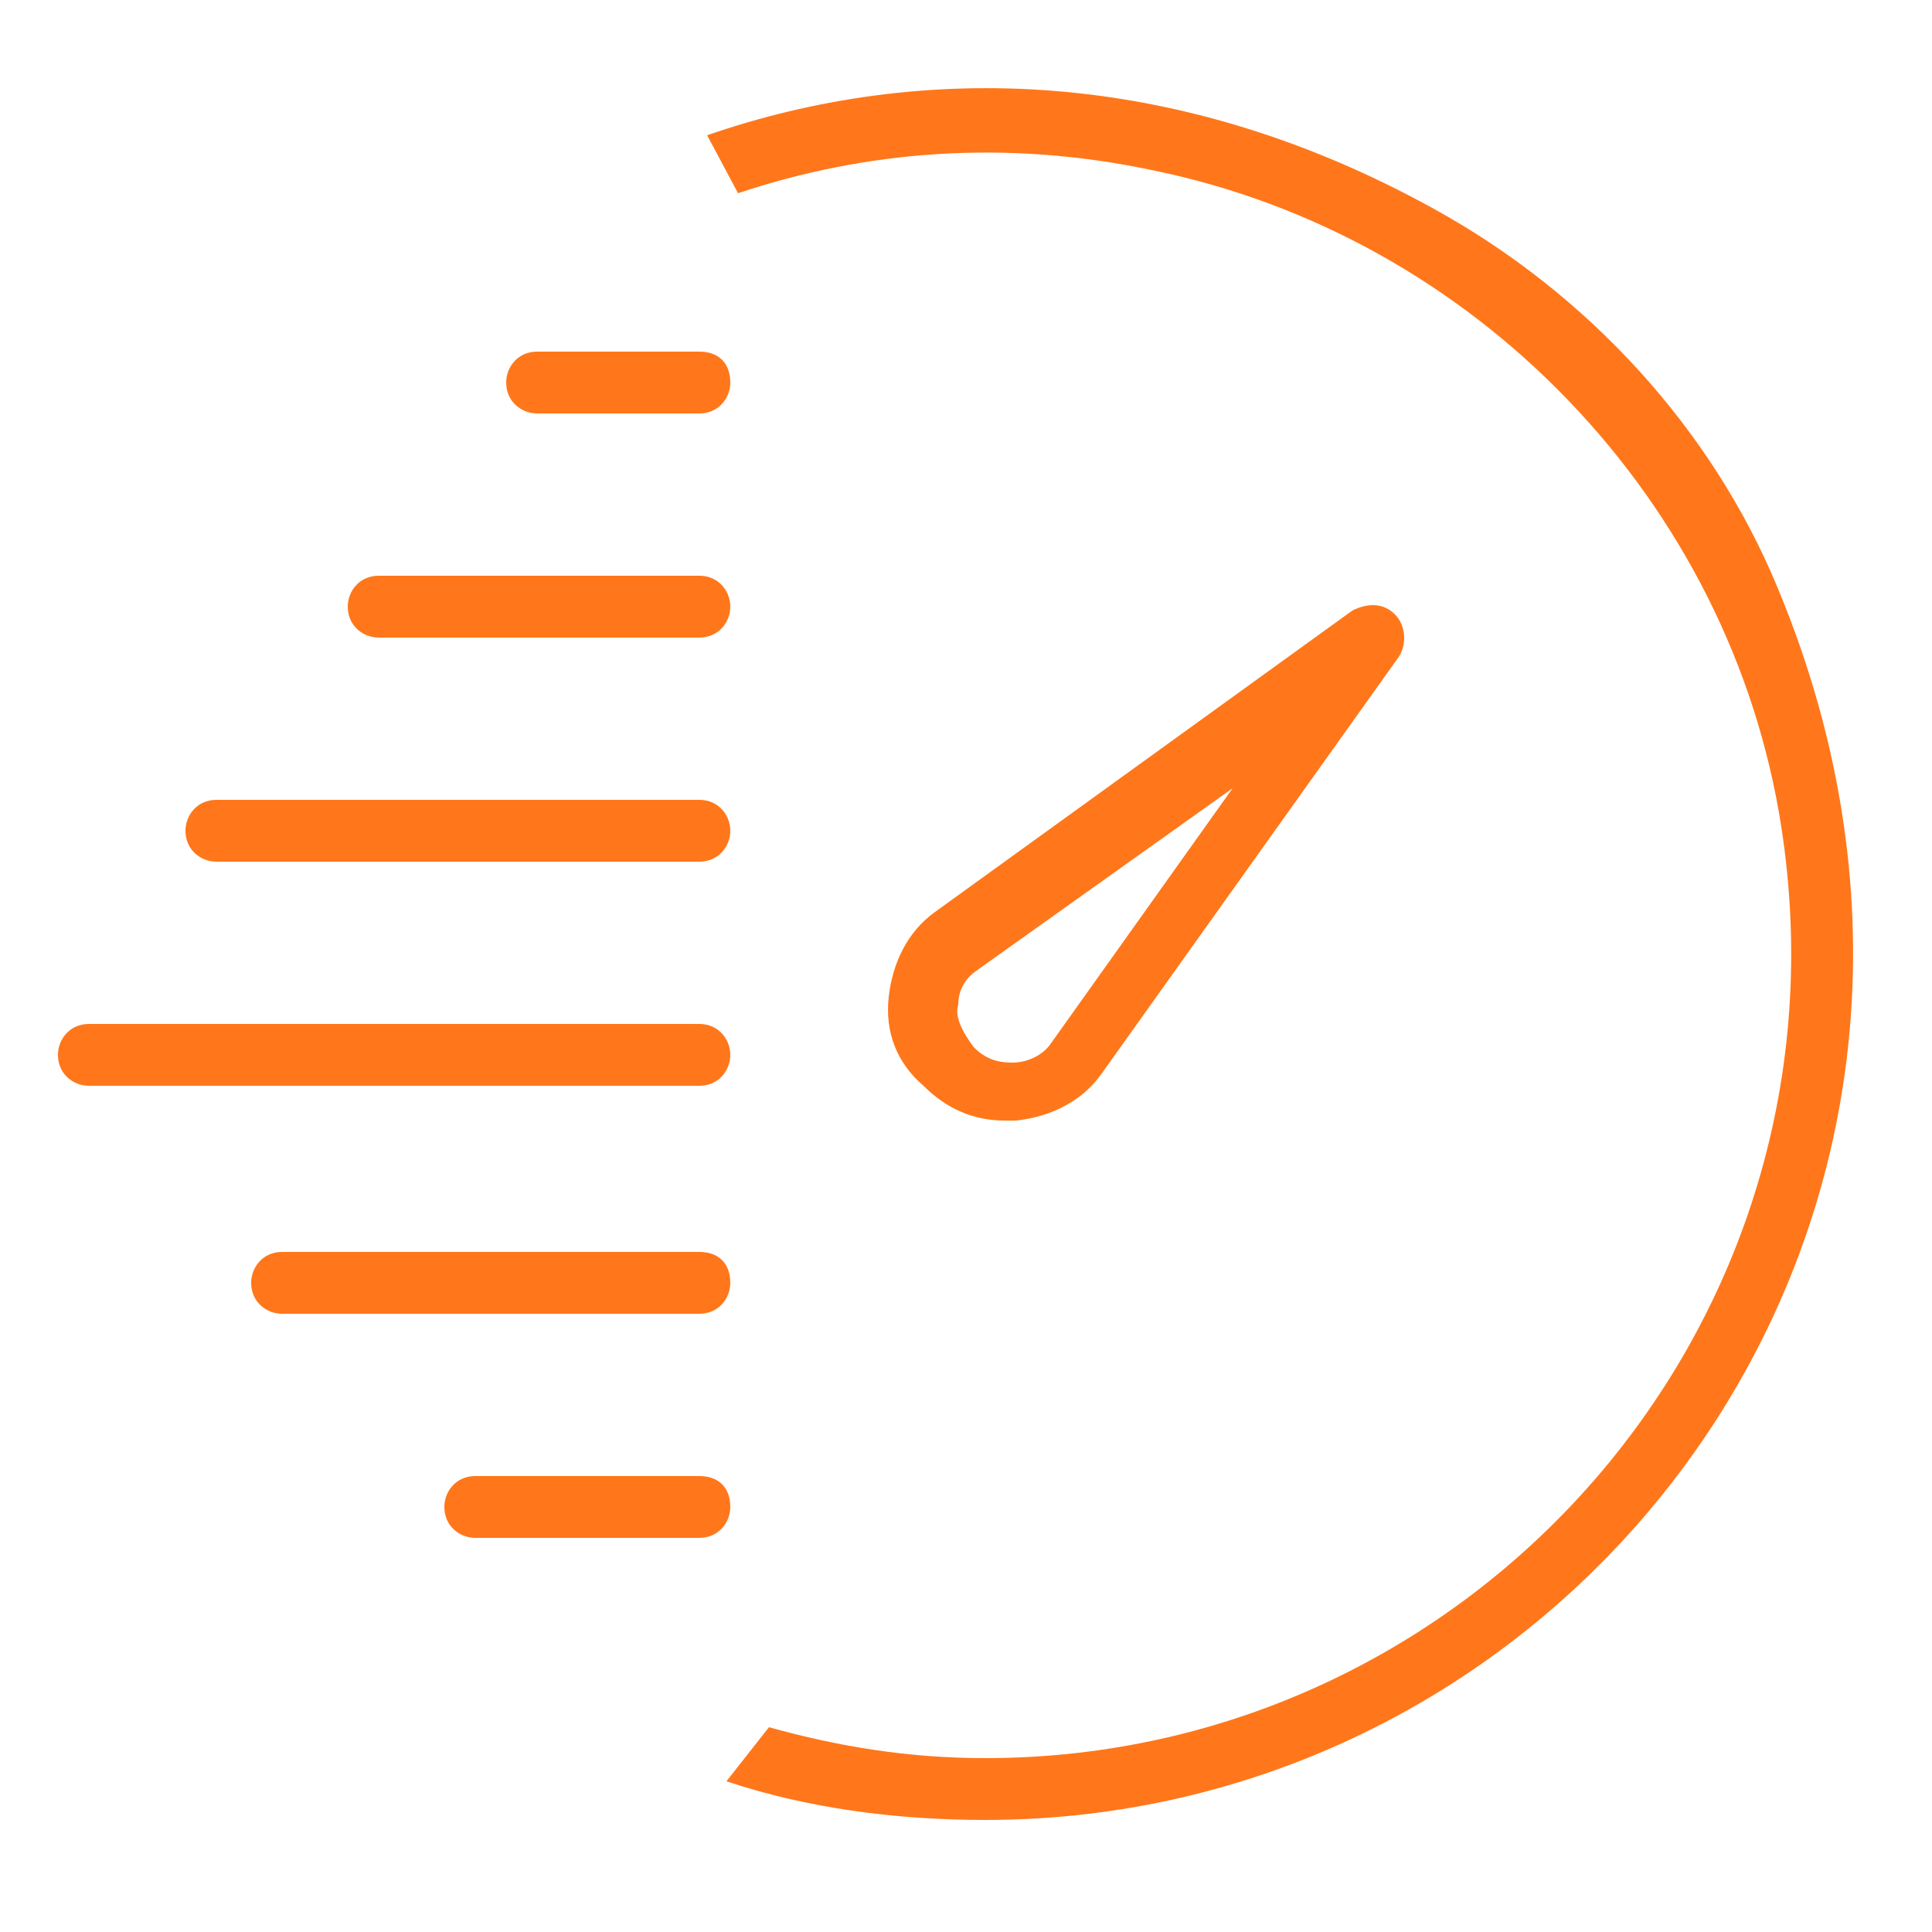
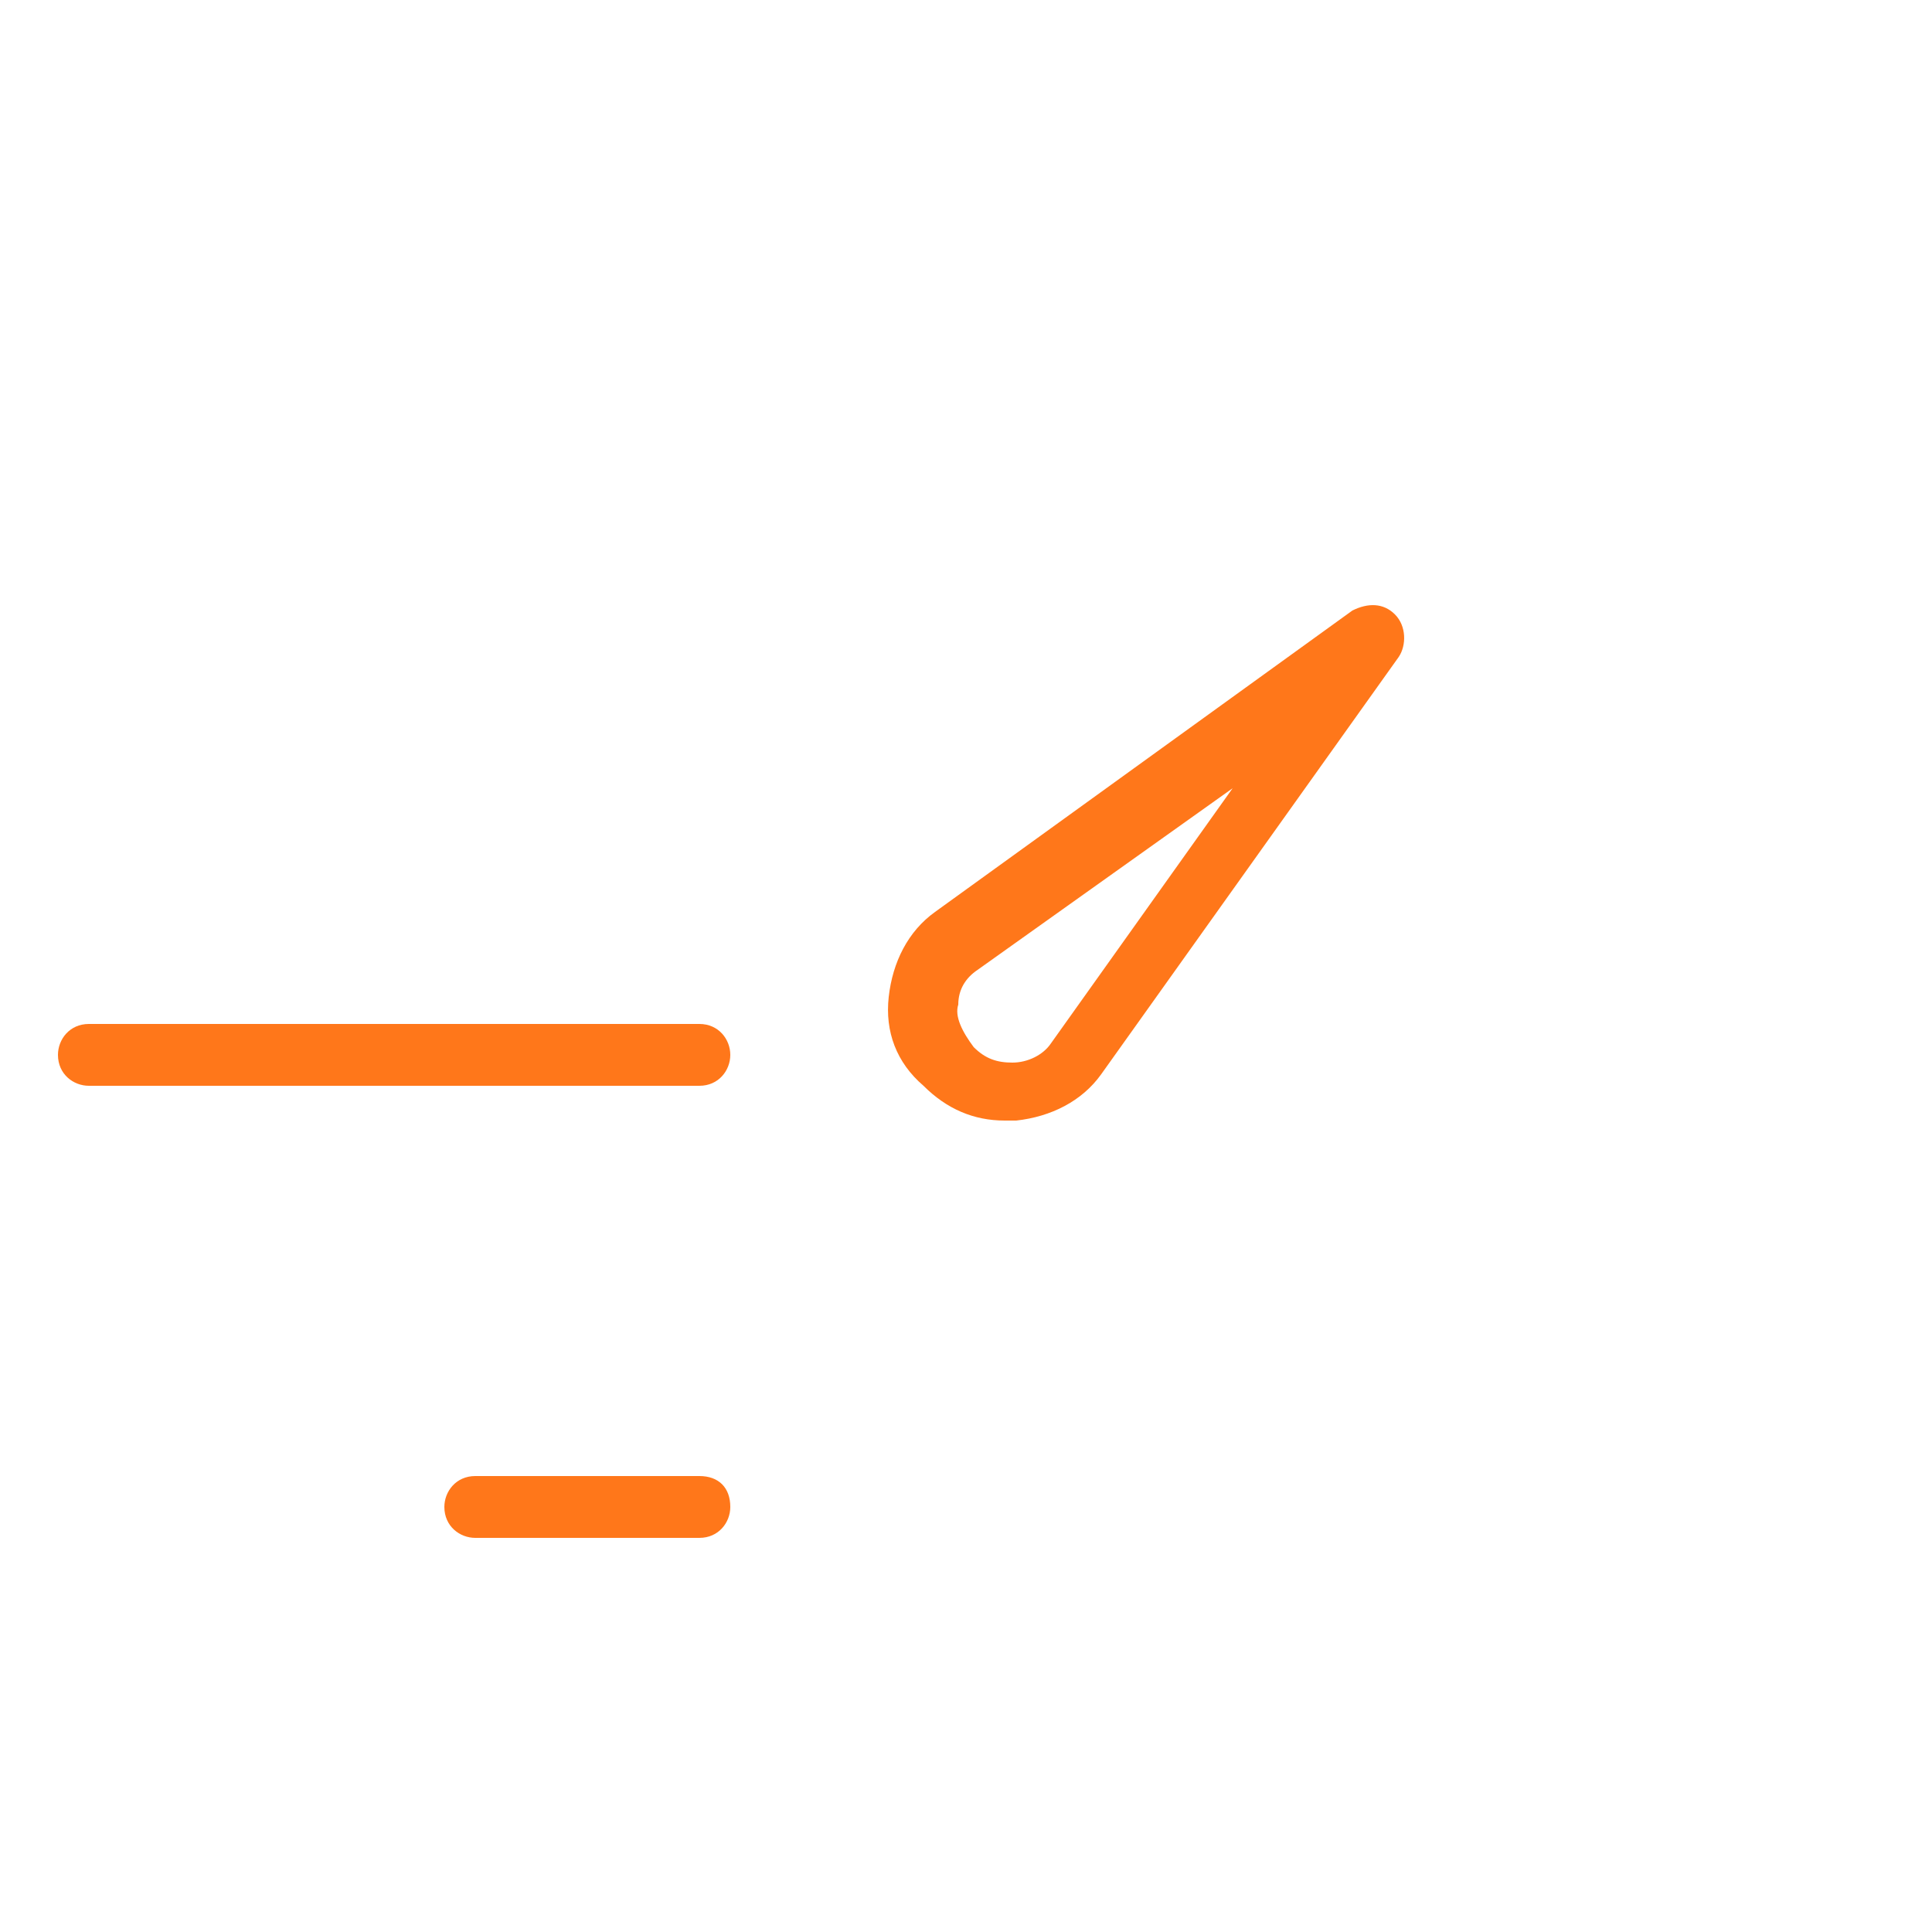
<svg xmlns="http://www.w3.org/2000/svg" version="1.1" id="Layer_1" x="0px" y="0px" viewBox="0 0 50 50" enable-background="new 0 0 50 50" xml:space="preserve">
  <g>
    <path fill="#ff771a" d="M26.3,29c0.9-0.1,1.7-0.5,2.2-1.2L36.2,17c0.2-0.3,0.2-0.8-0.1-1.1c-0.3-0.3-0.7-0.3-1.1-0.1l-10.8,7.8   c-0.7,0.5-1.1,1.3-1.2,2.2c-0.1,0.9,0.2,1.7,0.9,2.3c0.6,0.6,1.3,0.9,2.1,0.9C26.1,29,26.2,29,26.3,29L26.3,29z M24.8,26   c0-0.4,0.2-0.7,0.5-0.9l6.6-4.7l-4.7,6.6c-0.2,0.3-0.6,0.5-1,0.5c-0.4,0-0.7-0.1-1-0.4C24.9,26.7,24.7,26.3,24.8,26L24.8,26z    M24.8,26" />
-     <path fill="#ff771a" d="M18.1,9.1h-4.2c-0.5,0-0.8,0.4-0.8,0.8c0,0.5,0.4,0.8,0.8,0.8h4.2c0.5,0,0.8-0.4,0.8-0.8C18.9,9.4,18.6,9.1,18.1,9.1   L18.1,9.1z M18.1,9.1" />
-     <path fill="#ff771a" d="M18.1,14.9H9.8c-0.5,0-0.8,0.4-0.8,0.8c0,0.5,0.4,0.8,0.8,0.8h8.3c0.5,0,0.8-0.4,0.8-0.8C18.9,15.3,18.6,14.9,18.1,14.9   L18.1,14.9z M18.1,14.9" />
-     <path fill="#ff771a" d="M18.1,20.7H5.6c-0.5,0-0.8,0.4-0.8,0.8c0,0.5,0.4,0.8,0.8,0.8h12.5c0.5,0,0.8-0.4,0.8-0.8C18.9,21.1,18.6,20.7,18.1,20.7   L18.1,20.7z M18.1,20.7" />
    <path fill="#ff771a" d="M18.1,26.5H2.3c-0.5,0-0.8,0.4-0.8,0.8c0,0.5,0.4,0.8,0.8,0.8h15.8c0.5,0,0.8-0.4,0.8-0.8C18.9,26.9,18.6,26.5,18.1,26.5   L18.1,26.5z M18.1,26.5" />
-     <path fill="#ff771a" d="M18.1,32.4H7.3c-0.5,0-0.8,0.4-0.8,0.8c0,0.5,0.4,0.8,0.8,0.8h10.8c0.5,0,0.8-0.4,0.8-0.8C18.9,32.7,18.6,32.4,18.1,32.4   L18.1,32.4z M18.1,32.4" />
    <path fill="#ff771a" d="M18.1,38.2h-5.8c-0.5,0-0.8,0.4-0.8,0.8c0,0.5,0.4,0.8,0.8,0.8h5.8c0.5,0,0.8-0.4,0.8-0.8C18.9,38.5,18.6,38.2,18.1,38.2   L18.1,38.2z M18.1,38.2" />
  </g>
-   <path fill="#ff771a" d="M37.1,5.4c-6.7-3.7-13.3-3.8-18.8-1.9l0.8,1.5c3.3-1.1,6.9-1.4,10.7-0.6c8.4,1.7,15,8.6,16.3,17c2,12.9-8,24.1-20.6,24.1  c-2,0-3.8-0.3-5.6-0.8l-1.1,1.4c2.1,0.7,4.4,1,6.7,1c15.4,0,27.3-15.6,20.5-31.9C44.3,11.1,41.1,7.6,37.1,5.4z" />
</svg>